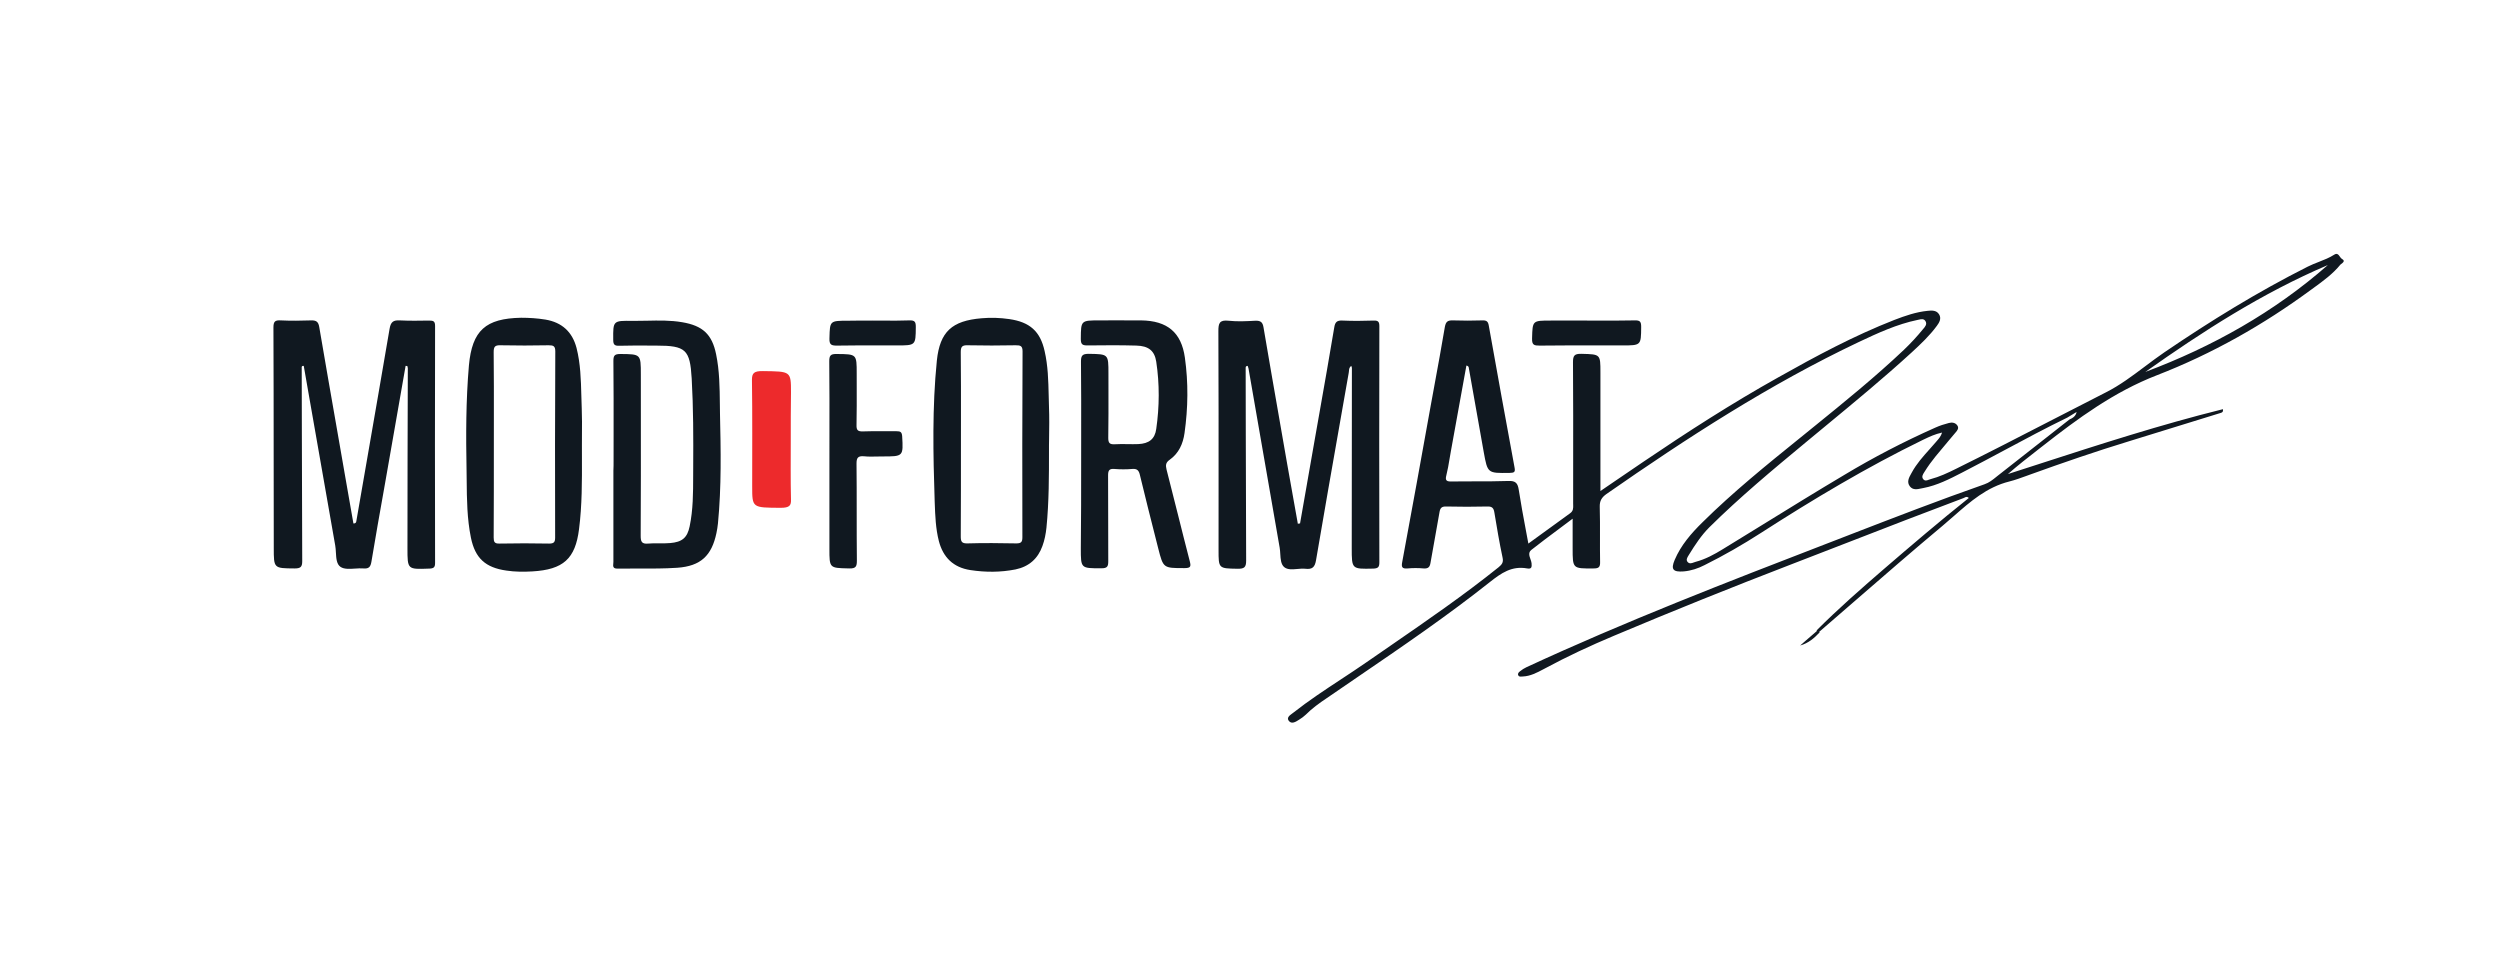
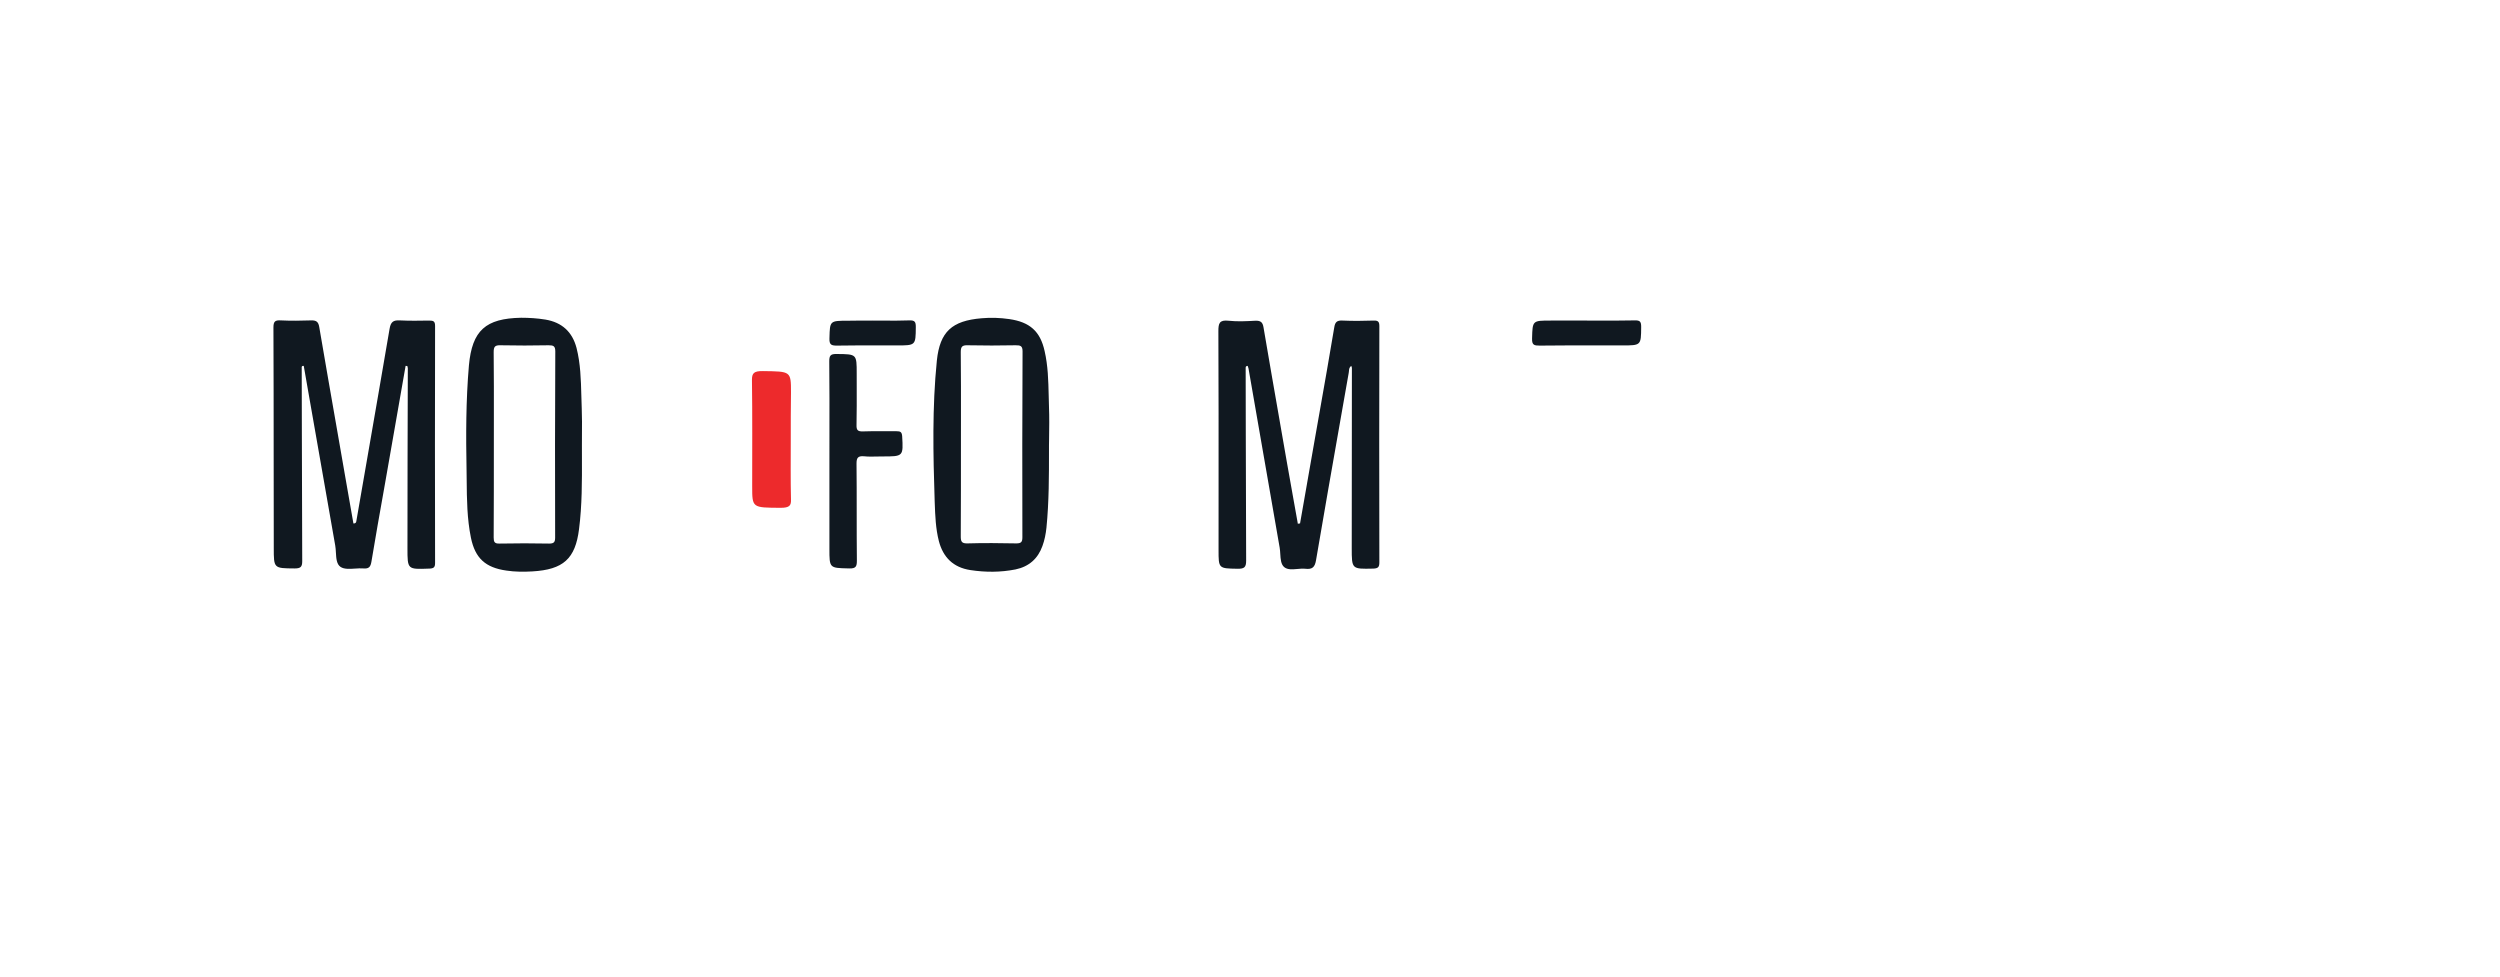
<svg xmlns="http://www.w3.org/2000/svg" width="128" height="50" viewBox="0 0 128 50" fill="none">
  <path d="M40.487 22.519C40.487 23.537 40.474 24.556 40.499 25.574C40.511 25.88 40.425 26 39.972 26C38.512 25.991 38.512 26.009 38.512 24.898C38.512 23.084 38.525 21.26 38.5 19.445C38.5 19.112 38.598 18.991 39.064 19C40.487 19.019 40.499 19 40.499 20.084C40.487 20.889 40.487 21.704 40.487 22.519Z" fill="#ED2A2C" />
-   <path fill-rule="evenodd" clip-rule="evenodd" d="M119.8 13.139C119.834 13.187 119.867 13.234 119.909 13.259C120.085 13.353 119.971 13.44 119.857 13.526C119.848 13.533 119.84 13.539 119.831 13.546C119.446 14.022 118.954 14.379 118.459 14.739C118.411 14.774 118.362 14.809 118.314 14.844C115.883 16.632 113.262 18.116 110.434 19.212C108.236 20.064 106.391 21.422 104.572 22.847C104.529 22.881 104.486 22.914 104.442 22.948L104.364 23.009C103.839 23.418 103.315 23.825 102.805 24.272C103.337 24.101 103.869 23.929 104.4 23.757L104.401 23.756C107.513 22.749 110.626 21.742 113.814 20.95C113.836 21.102 113.763 21.123 113.698 21.142C113.687 21.145 113.677 21.148 113.667 21.152C112.124 21.633 110.572 22.113 109.029 22.585C107.314 23.108 105.624 23.69 103.943 24.297C103.875 24.322 103.807 24.346 103.739 24.371C103.456 24.474 103.175 24.577 102.882 24.651C101.724 24.94 100.881 25.681 100.039 26.42C99.847 26.588 99.655 26.757 99.46 26.92C97.945 28.186 96.457 29.478 94.967 30.771C94.359 31.298 93.752 31.826 93.142 32.352L93.167 32.376C92.891 32.671 92.589 32.932 92.167 33.051C92.264 32.967 92.359 32.883 92.455 32.799C92.642 32.636 92.827 32.474 93.016 32.315C93.015 32.301 93.016 32.284 93.02 32.266C94.115 31.17 95.279 30.15 96.451 29.138C97.882 27.907 99.313 26.684 100.805 25.495C100.712 25.41 100.645 25.446 100.583 25.478C100.565 25.488 100.547 25.497 100.529 25.503C98.599 26.226 96.68 26.971 94.76 27.716C93.747 28.11 92.734 28.503 91.718 28.893C88.675 30.065 85.649 31.28 82.649 32.545C81.442 33.051 80.244 33.607 79.088 34.231C79.077 34.237 79.066 34.243 79.055 34.249C79.041 34.256 79.027 34.264 79.013 34.271L79.012 34.271C78.684 34.445 78.352 34.62 77.968 34.636C77.95 34.636 77.931 34.637 77.912 34.639C77.841 34.645 77.769 34.65 77.735 34.577C77.692 34.484 77.761 34.417 77.83 34.366C77.925 34.29 78.037 34.214 78.149 34.164C83.201 31.822 88.406 29.812 93.605 27.805L93.736 27.755C94.05 27.633 94.365 27.512 94.679 27.39L94.688 27.386C96.988 26.497 99.281 25.61 101.606 24.795C101.841 24.716 102.03 24.563 102.216 24.412L102.253 24.382C102.869 23.897 103.486 23.414 104.102 22.931C104.719 22.448 105.335 21.966 105.951 21.481C106.124 21.405 106.279 21.312 106.322 21.093C106.245 21.139 106.165 21.188 106.085 21.236C106.005 21.285 105.926 21.333 105.848 21.38C104.758 21.91 103.691 22.481 102.623 23.053C101.942 23.418 101.26 23.782 100.572 24.137C100.532 24.158 100.491 24.179 100.451 24.2C99.818 24.526 99.181 24.854 98.468 24.989C98.435 24.995 98.401 25.002 98.367 25.009C98.161 25.053 97.943 25.1 97.787 24.904C97.612 24.678 97.739 24.452 97.854 24.246L97.864 24.23C97.87 24.218 97.876 24.207 97.882 24.196C98.123 23.75 98.458 23.376 98.793 23.002C98.901 22.881 99.01 22.76 99.115 22.636C99.135 22.613 99.155 22.589 99.175 22.566C99.273 22.454 99.377 22.335 99.434 22.147C99.074 22.225 98.788 22.362 98.508 22.495L98.468 22.514L98.443 22.526C95.572 23.926 92.839 25.562 90.166 27.282C89.235 27.881 88.27 28.438 87.27 28.935C86.942 29.104 86.589 29.222 86.209 29.256C85.658 29.298 85.537 29.155 85.744 28.666C86.063 27.915 86.597 27.299 87.175 26.734C88.735 25.192 90.444 23.81 92.153 22.429L92.408 22.223C92.562 22.098 92.717 21.972 92.871 21.847L92.873 21.845L92.874 21.845C94.443 20.573 96.01 19.303 97.477 17.914C97.831 17.576 98.158 17.222 98.46 16.851L98.463 16.848C98.566 16.73 98.683 16.597 98.581 16.438C98.499 16.307 98.359 16.339 98.24 16.367C98.221 16.371 98.202 16.375 98.184 16.379C97.124 16.598 96.141 17.054 95.175 17.509C90.606 19.676 86.382 22.417 82.252 25.292C82.002 25.47 81.899 25.647 81.907 25.95C81.922 26.465 81.92 26.978 81.919 27.491C81.918 27.918 81.917 28.346 81.925 28.775C81.933 29.045 81.847 29.104 81.588 29.104L81.563 29.104C81.046 29.108 80.785 29.11 80.653 28.984C80.519 28.856 80.519 28.594 80.519 28.067V26.557C80.284 26.735 80.053 26.907 79.827 27.075L79.826 27.076L79.825 27.077C79.332 27.444 78.859 27.796 78.399 28.16C78.241 28.29 78.301 28.463 78.36 28.63C78.384 28.7 78.408 28.769 78.416 28.834C78.433 29.028 78.425 29.146 78.192 29.104C77.407 28.961 76.864 29.34 76.278 29.804C74.095 31.535 71.797 33.103 69.496 34.673L69.495 34.674C68.971 35.032 68.447 35.389 67.924 35.749C67.545 36.002 67.174 36.272 66.855 36.592C66.76 36.685 66.64 36.769 66.519 36.845L66.508 36.852C66.338 36.961 66.128 37.094 65.984 36.904C65.867 36.746 66.025 36.631 66.159 36.533C66.183 36.516 66.205 36.499 66.226 36.483C67.003 35.871 67.829 35.328 68.654 34.785C69.091 34.497 69.529 34.209 69.959 33.911C70.369 33.626 70.781 33.342 71.193 33.059C73.072 31.764 74.951 30.47 76.726 29.045C76.899 28.902 76.985 28.792 76.933 28.556C76.769 27.788 76.64 27.013 76.511 26.237C76.476 26.018 76.399 25.925 76.157 25.933C75.45 25.95 74.752 25.95 74.045 25.933C73.804 25.925 73.735 26.018 73.7 26.237C73.627 26.667 73.549 27.095 73.472 27.523C73.394 27.951 73.317 28.379 73.243 28.809C73.209 29.028 73.131 29.121 72.89 29.104C72.614 29.079 72.338 29.079 72.071 29.104C71.778 29.129 71.743 29.028 71.795 28.767C72.295 26.085 72.778 23.404 73.261 20.722C73.318 20.406 73.376 20.089 73.435 19.773L73.435 19.772L73.435 19.771L73.435 19.771C73.62 18.764 73.806 17.755 73.976 16.741C74.028 16.472 74.114 16.396 74.39 16.404C74.89 16.421 75.399 16.421 75.899 16.404C76.114 16.396 76.192 16.463 76.226 16.674C76.657 19.094 77.097 21.515 77.545 23.935C77.597 24.188 77.511 24.205 77.295 24.213L77.269 24.213C76.166 24.23 76.164 24.23 75.968 23.151C75.843 22.439 75.716 21.728 75.589 21.017L75.589 21.017L75.588 21.013C75.461 20.3 75.334 19.588 75.209 18.875L75.207 18.862C75.2 18.799 75.193 18.738 75.08 18.715C74.946 19.444 74.814 20.174 74.683 20.904C74.552 21.633 74.42 22.362 74.287 23.091C74.261 23.229 74.238 23.368 74.215 23.506C74.169 23.784 74.123 24.061 74.054 24.331C73.976 24.618 74.08 24.66 74.338 24.651C74.741 24.645 75.143 24.645 75.545 24.645C76.107 24.645 76.668 24.646 77.226 24.626C77.606 24.609 77.709 24.744 77.761 25.082C77.865 25.764 77.994 26.451 78.125 27.151C78.168 27.376 78.21 27.603 78.252 27.831C78.622 27.566 78.979 27.305 79.331 27.047L79.332 27.047C79.686 26.788 80.036 26.532 80.39 26.279C80.554 26.162 80.551 26.014 80.547 25.861C80.546 25.837 80.545 25.814 80.545 25.79C80.545 25.185 80.546 24.58 80.546 23.975C80.548 22.16 80.55 20.347 80.537 18.538C80.537 18.217 80.606 18.108 80.959 18.116L81.01 18.117C81.473 18.129 81.706 18.135 81.823 18.252C81.942 18.37 81.942 18.602 81.942 19.069V25.141C82.192 24.97 82.438 24.802 82.681 24.636L82.689 24.631L82.69 24.63C83.188 24.29 83.673 23.959 84.158 23.631C86.399 22.113 88.675 20.646 91.046 19.322C92.977 18.234 94.925 17.189 96.994 16.379C97.546 16.168 98.098 15.974 98.693 15.915C98.908 15.89 99.15 15.881 99.279 16.092C99.417 16.311 99.287 16.522 99.167 16.683C98.796 17.189 98.339 17.619 97.882 18.04C96.47 19.333 94.99 20.555 93.511 21.776C93.158 22.068 92.804 22.36 92.451 22.653C90.761 24.053 89.08 25.453 87.52 26.996C87.106 27.409 86.787 27.898 86.485 28.387C86.478 28.4 86.47 28.413 86.461 28.426L86.454 28.438C86.387 28.545 86.311 28.666 86.408 28.775C86.501 28.88 86.616 28.837 86.723 28.797C86.754 28.785 86.784 28.774 86.813 28.767C87.322 28.632 87.77 28.387 88.209 28.117C88.899 27.696 89.587 27.271 90.275 26.847C91.65 25.998 93.026 25.149 94.417 24.323C95.917 23.42 97.477 22.611 99.089 21.894C99.313 21.793 99.546 21.717 99.779 21.658C99.934 21.616 100.106 21.633 100.21 21.776C100.317 21.921 100.212 22.042 100.128 22.141L100.115 22.155C99.983 22.314 99.85 22.472 99.716 22.629L99.716 22.63C99.51 22.873 99.305 23.116 99.106 23.361C98.9 23.614 98.71 23.876 98.537 24.154C98.531 24.163 98.525 24.173 98.519 24.183C98.451 24.288 98.367 24.419 98.477 24.542C98.561 24.637 98.66 24.599 98.752 24.563C98.782 24.551 98.811 24.54 98.839 24.534C99.296 24.415 99.727 24.213 100.15 24.002C101.742 23.216 103.318 22.403 104.894 21.591L104.895 21.59L104.896 21.59C105.87 21.088 106.844 20.585 107.822 20.089C108.531 19.732 109.175 19.248 109.821 18.763L109.821 18.763C110.149 18.517 110.477 18.27 110.814 18.04C113.167 16.438 115.59 14.945 118.15 13.655C118.336 13.561 118.529 13.485 118.722 13.41C118.994 13.304 119.265 13.198 119.512 13.04C119.663 12.943 119.732 13.041 119.8 13.139ZM109.84 19.044C112.788 16.961 115.823 15.004 119.185 13.571C116.435 15.983 113.279 17.753 109.84 19.044Z" fill="#101820" />
-   <path d="M55.356 22.354C55.356 22.779 55.355 23.205 55.355 23.631C55.355 25.124 55.355 26.608 55.338 28.084C55.338 28.594 55.338 28.847 55.468 28.973C55.595 29.096 55.847 29.096 56.348 29.096L56.398 29.096C56.7 29.096 56.743 28.994 56.743 28.733C56.739 27.999 56.739 27.268 56.739 26.537C56.739 25.807 56.739 25.077 56.734 24.348C56.734 24.103 56.778 23.985 57.062 24.011C57.364 24.036 57.666 24.036 57.967 24.011C58.226 23.985 58.312 24.095 58.364 24.323C58.636 25.454 58.921 26.579 59.208 27.709L59.303 28.084C59.56 29.087 59.562 29.087 60.622 29.087L60.648 29.087C60.967 29.087 60.985 29.003 60.916 28.733C60.705 27.923 60.502 27.11 60.298 26.296L60.298 26.296L60.298 26.295L60.297 26.294L60.297 26.294C60.109 25.542 59.92 24.789 59.726 24.036C59.674 23.817 59.683 23.682 59.89 23.538C60.355 23.209 60.571 22.72 60.648 22.172C60.83 20.882 60.847 19.6 60.666 18.31C60.485 17.02 59.769 16.421 58.424 16.404C57.953 16.399 57.486 16.401 57.018 16.402C56.783 16.403 56.548 16.404 56.312 16.404C55.824 16.404 55.582 16.404 55.462 16.522C55.344 16.637 55.342 16.865 55.338 17.317L55.338 17.366C55.338 17.644 55.433 17.686 55.683 17.686L55.689 17.686C56.523 17.677 57.349 17.669 58.183 17.694C58.803 17.711 59.114 17.956 59.2 18.521C59.373 19.668 59.364 20.815 59.2 21.961C59.131 22.484 58.821 22.712 58.286 22.737C58.099 22.745 57.912 22.742 57.725 22.739C57.508 22.736 57.293 22.732 57.079 22.746C56.803 22.763 56.743 22.67 56.743 22.417C56.756 21.595 56.754 20.772 56.753 19.95C56.752 19.676 56.752 19.402 56.752 19.128C56.752 18.622 56.752 18.373 56.624 18.249C56.501 18.129 56.259 18.125 55.784 18.117L55.734 18.116C55.39 18.116 55.346 18.234 55.346 18.529C55.359 19.807 55.358 21.079 55.356 22.354Z" fill="#101820" />
  <path d="M20.767 18.732C20.595 19.727 20.421 20.72 20.246 21.713C20.071 22.706 19.897 23.699 19.724 24.694L19.671 24.995C19.447 26.251 19.225 27.501 19.017 28.758C18.974 29.011 18.897 29.129 18.612 29.104C18.473 29.092 18.322 29.102 18.172 29.112C17.896 29.13 17.624 29.148 17.44 29.028C17.232 28.891 17.215 28.588 17.198 28.288C17.191 28.165 17.184 28.042 17.164 27.932C16.7 25.31 16.242 22.689 15.786 20.072L15.552 18.732C15.441 18.724 15.444 18.785 15.447 18.846C15.448 18.855 15.448 18.865 15.448 18.875C15.451 19.971 15.453 21.065 15.455 22.16C15.459 24.35 15.463 26.54 15.474 28.733C15.474 29.028 15.388 29.104 15.086 29.104L15.061 29.104C14.542 29.1 14.281 29.098 14.15 28.969C14.017 28.84 14.017 28.58 14.017 28.058C14.014 26.554 14.013 25.049 14.012 23.544C14.011 21.287 14.01 19.028 14 16.767C14 16.455 14.086 16.387 14.379 16.404C14.897 16.43 15.414 16.421 15.931 16.404C16.207 16.396 16.302 16.489 16.345 16.741C16.646 18.508 16.953 20.267 17.262 22.031L17.397 22.805C17.474 23.248 17.552 23.692 17.629 24.137L17.629 24.139C17.785 25.029 17.94 25.919 18.095 26.802C18.198 26.802 18.224 26.768 18.241 26.701C18.419 25.674 18.598 24.647 18.776 23.62C19.169 21.355 19.563 19.088 19.948 16.826C20.009 16.48 20.138 16.387 20.466 16.404C20.966 16.43 21.474 16.421 21.974 16.413C22.19 16.413 22.276 16.446 22.276 16.691C22.267 20.739 22.267 24.778 22.276 28.826C22.276 29.045 22.207 29.104 21.983 29.113L21.957 29.113C21.412 29.134 21.138 29.144 21 29.016C20.862 28.886 20.862 28.617 20.862 28.075C20.862 25.006 20.871 21.945 20.88 18.875L20.88 18.85C20.88 18.826 20.871 18.798 20.863 18.771C20.86 18.761 20.856 18.75 20.854 18.74C20.819 18.732 20.793 18.732 20.767 18.732Z" fill="#101820" />
  <path d="M66.924 24.735C67.045 24.046 67.166 23.357 67.286 22.67C67.372 22.182 67.458 21.694 67.544 21.207L67.546 21.196C67.806 19.722 68.067 18.249 68.312 16.775C68.355 16.497 68.442 16.396 68.743 16.413C69.269 16.438 69.804 16.43 70.338 16.413C70.571 16.404 70.623 16.489 70.623 16.699C70.614 20.73 70.614 24.761 70.623 28.792C70.623 29.02 70.571 29.104 70.312 29.113L70.287 29.113C69.752 29.125 69.483 29.131 69.347 29.003C69.209 28.872 69.209 28.603 69.209 28.058C69.209 26.519 69.211 24.983 69.213 23.446C69.215 21.909 69.217 20.372 69.217 18.833C69.217 18.817 69.211 18.802 69.202 18.78C69.196 18.767 69.189 18.751 69.183 18.732C69.081 18.806 69.073 18.904 69.066 18.998C69.063 19.031 69.06 19.063 69.054 19.094C68.913 19.893 68.773 20.692 68.632 21.491C68.21 23.888 67.788 26.285 67.381 28.682C67.321 29.037 67.192 29.163 66.838 29.121C66.705 29.106 66.562 29.119 66.421 29.132C66.169 29.155 65.923 29.177 65.752 29.037C65.582 28.894 65.566 28.626 65.55 28.362C65.543 28.251 65.537 28.141 65.519 28.041C65.252 26.515 64.988 24.991 64.724 23.467L64.723 23.465L64.721 23.453C64.456 21.925 64.191 20.397 63.924 18.867C63.919 18.839 63.91 18.814 63.9 18.79C63.892 18.77 63.885 18.751 63.881 18.732C63.778 18.74 63.778 18.791 63.778 18.85C63.78 19.94 63.782 21.029 63.784 22.118V22.136C63.788 24.326 63.792 26.515 63.803 28.708C63.803 29.053 63.7 29.121 63.372 29.121L63.347 29.12C62.39 29.104 62.39 29.104 62.39 28.16C62.39 27.225 62.39 26.291 62.391 25.357C62.392 22.555 62.394 19.754 62.381 16.952C62.381 16.556 62.433 16.37 62.898 16.421C63.355 16.472 63.821 16.446 64.278 16.421C64.545 16.413 64.648 16.497 64.691 16.758C64.963 18.363 65.242 19.964 65.522 21.564L65.522 21.565L65.522 21.566L65.522 21.566L65.522 21.567L65.522 21.567C65.651 22.303 65.779 23.039 65.907 23.774C65.997 24.28 66.088 24.788 66.178 25.296L66.178 25.297C66.269 25.805 66.359 26.313 66.45 26.819C66.493 26.802 66.528 26.802 66.562 26.802C66.681 26.123 66.801 25.442 66.92 24.761L66.92 24.76L66.924 24.735Z" fill="#101820" />
-   <path d="M31.415 23.623C31.415 23.195 31.415 22.767 31.416 22.339C31.417 21.055 31.419 19.771 31.406 18.487C31.406 18.226 31.449 18.125 31.751 18.125L31.776 18.125C32.289 18.129 32.548 18.131 32.678 18.258C32.811 18.388 32.811 18.647 32.811 19.17C32.811 19.857 32.812 20.545 32.812 21.233C32.814 23.297 32.815 25.364 32.803 27.426C32.803 27.721 32.846 27.864 33.19 27.831C33.376 27.814 33.563 27.816 33.751 27.818C33.938 27.82 34.126 27.822 34.311 27.805C34.923 27.755 35.191 27.535 35.311 26.945C35.487 26.101 35.489 25.239 35.49 24.384C35.491 24.231 35.491 24.078 35.492 23.926C35.501 22.408 35.501 20.899 35.415 19.381C35.328 17.897 35.113 17.695 33.604 17.695C33.447 17.695 33.29 17.694 33.132 17.693L33.132 17.693C32.657 17.692 32.18 17.69 31.708 17.703C31.466 17.711 31.397 17.644 31.397 17.399L31.397 17.375C31.389 16.421 31.389 16.413 32.389 16.43C32.633 16.432 32.878 16.427 33.124 16.421C33.726 16.408 34.329 16.395 34.923 16.497C35.975 16.674 36.458 17.113 36.665 18.141C36.839 18.981 36.848 19.833 36.857 20.686L36.857 20.687V20.687C36.859 20.845 36.86 21.003 36.863 21.16C36.906 23.041 36.941 24.921 36.76 26.793C36.742 26.962 36.716 27.131 36.682 27.291C36.441 28.446 35.88 28.986 34.673 29.07C34.012 29.114 33.351 29.112 32.69 29.109C32.334 29.108 31.977 29.107 31.621 29.113C31.374 29.119 31.387 28.985 31.4 28.853C31.403 28.823 31.406 28.794 31.406 28.767V24.095C31.415 23.935 31.415 23.774 31.415 23.623Z" fill="#101820" />
  <path d="M42.467 22.326V22.33C42.467 22.753 42.466 23.175 42.466 23.597V28.101C42.466 28.6 42.466 28.844 42.592 28.967C42.712 29.085 42.948 29.091 43.41 29.102L43.484 29.104C43.828 29.113 43.872 28.994 43.872 28.699C43.863 27.873 43.863 27.044 43.863 26.216C43.863 25.387 43.863 24.559 43.854 23.732C43.854 23.446 43.923 23.336 44.234 23.361C44.457 23.385 44.675 23.38 44.896 23.374C44.991 23.372 45.086 23.37 45.182 23.37C45.717 23.37 45.984 23.37 46.11 23.239C46.236 23.11 46.221 22.85 46.191 22.332C46.173 22.113 46.096 22.079 45.906 22.079C45.675 22.083 45.444 22.081 45.213 22.079C44.868 22.076 44.523 22.073 44.182 22.088C43.915 22.096 43.846 22.02 43.854 21.759C43.867 21.102 43.866 20.439 43.864 19.776V19.776C43.864 19.554 43.863 19.333 43.863 19.111C43.863 18.623 43.863 18.378 43.738 18.255C43.612 18.131 43.36 18.129 42.855 18.125L42.828 18.125C42.509 18.116 42.458 18.226 42.458 18.504C42.471 19.776 42.469 21.052 42.467 22.326Z" fill="#101820" />
  <path d="M81.252 16.413C81.457 16.413 81.662 16.413 81.867 16.414C82.481 16.415 83.093 16.417 83.701 16.404C83.977 16.396 84.028 16.48 84.028 16.733L84.028 16.758C84.024 17.218 84.022 17.45 83.902 17.567C83.78 17.686 83.537 17.686 83.045 17.686C82.694 17.686 82.343 17.686 81.992 17.685C80.938 17.683 79.884 17.682 78.83 17.695C78.554 17.695 78.433 17.669 78.442 17.34L78.443 17.291C78.455 16.857 78.461 16.637 78.577 16.526C78.695 16.413 78.928 16.413 79.399 16.413H81.252Z" fill="#101820" />
  <path d="M45.204 16.415C45.024 16.414 44.845 16.413 44.665 16.413C44.251 16.413 43.829 16.413 43.432 16.421C42.95 16.421 42.715 16.421 42.597 16.536C42.486 16.645 42.48 16.857 42.469 17.27L42.467 17.34C42.458 17.661 42.579 17.695 42.855 17.695C43.618 17.682 44.38 17.683 45.144 17.685C45.398 17.686 45.652 17.686 45.907 17.686C46.398 17.686 46.641 17.686 46.763 17.567C46.883 17.45 46.885 17.218 46.889 16.758L46.889 16.733C46.889 16.48 46.837 16.396 46.562 16.404C46.106 16.422 45.654 16.419 45.204 16.415Z" fill="#101820" />
  <path fill-rule="evenodd" clip-rule="evenodd" d="M29.794 22.805C29.794 22.624 29.795 22.443 29.796 22.263C29.8 21.811 29.803 21.359 29.785 20.907C29.776 20.69 29.77 20.473 29.765 20.256C29.743 19.434 29.722 18.613 29.518 17.812C29.302 16.994 28.776 16.505 27.923 16.362C27.509 16.295 27.095 16.269 26.681 16.269C24.862 16.303 24.173 16.919 24.009 18.706C23.854 20.503 23.854 22.299 23.888 24.095C23.891 24.259 23.892 24.423 23.894 24.587C23.903 25.572 23.913 26.56 24.112 27.535C24.328 28.581 24.854 29.062 25.931 29.214C26.371 29.281 26.819 29.281 27.259 29.256C28.837 29.163 29.457 28.615 29.647 27.089C29.803 25.867 29.799 24.634 29.795 23.398C29.794 23.2 29.794 23.003 29.794 22.805ZM28.423 27.519C28.423 27.746 28.371 27.831 28.121 27.831C27.276 27.814 26.423 27.814 25.578 27.831C25.319 27.839 25.276 27.746 25.276 27.519C25.285 25.933 25.285 24.348 25.285 22.755V22.754C25.285 22.36 25.285 21.967 25.286 21.573L25.286 21.572C25.287 20.392 25.289 19.214 25.276 18.032C25.276 17.753 25.337 17.669 25.63 17.678C26.449 17.695 27.268 17.695 28.087 17.678C28.328 17.678 28.431 17.711 28.431 17.99C28.414 21.169 28.414 24.34 28.423 27.519Z" fill="#101820" />
  <path fill-rule="evenodd" clip-rule="evenodd" d="M53.693 20.25C53.697 20.441 53.702 20.632 53.708 20.823C53.73 21.372 53.721 21.927 53.713 22.479C53.712 22.587 53.71 22.696 53.708 22.805C53.708 22.883 53.708 22.961 53.708 23.04C53.709 24.369 53.709 25.691 53.579 27.013C53.545 27.333 53.484 27.654 53.372 27.957C53.139 28.607 52.682 29.011 51.993 29.155C51.225 29.306 50.458 29.306 49.682 29.188C48.803 29.053 48.286 28.531 48.07 27.704C47.907 27.066 47.883 26.413 47.859 25.766C47.858 25.729 47.856 25.692 47.855 25.655C47.777 23.252 47.725 20.857 47.967 18.462C48.122 16.978 48.743 16.421 50.26 16.295C50.734 16.253 51.2 16.269 51.674 16.337C52.726 16.489 53.26 16.961 53.484 17.973C53.657 18.721 53.675 19.486 53.693 20.25ZM52.036 27.822C52.286 27.822 52.346 27.746 52.346 27.51C52.338 24.34 52.338 21.169 52.355 17.99C52.355 17.703 52.243 17.678 52.001 17.678C51.182 17.695 50.363 17.695 49.544 17.678C49.251 17.669 49.191 17.762 49.191 18.032C49.204 19.208 49.202 20.39 49.201 21.569C49.2 21.962 49.2 22.354 49.2 22.746C49.2 24.314 49.2 25.891 49.191 27.46C49.191 27.721 49.234 27.831 49.536 27.822C50.372 27.797 51.2 27.805 52.036 27.822Z" fill="#101820" />
</svg>